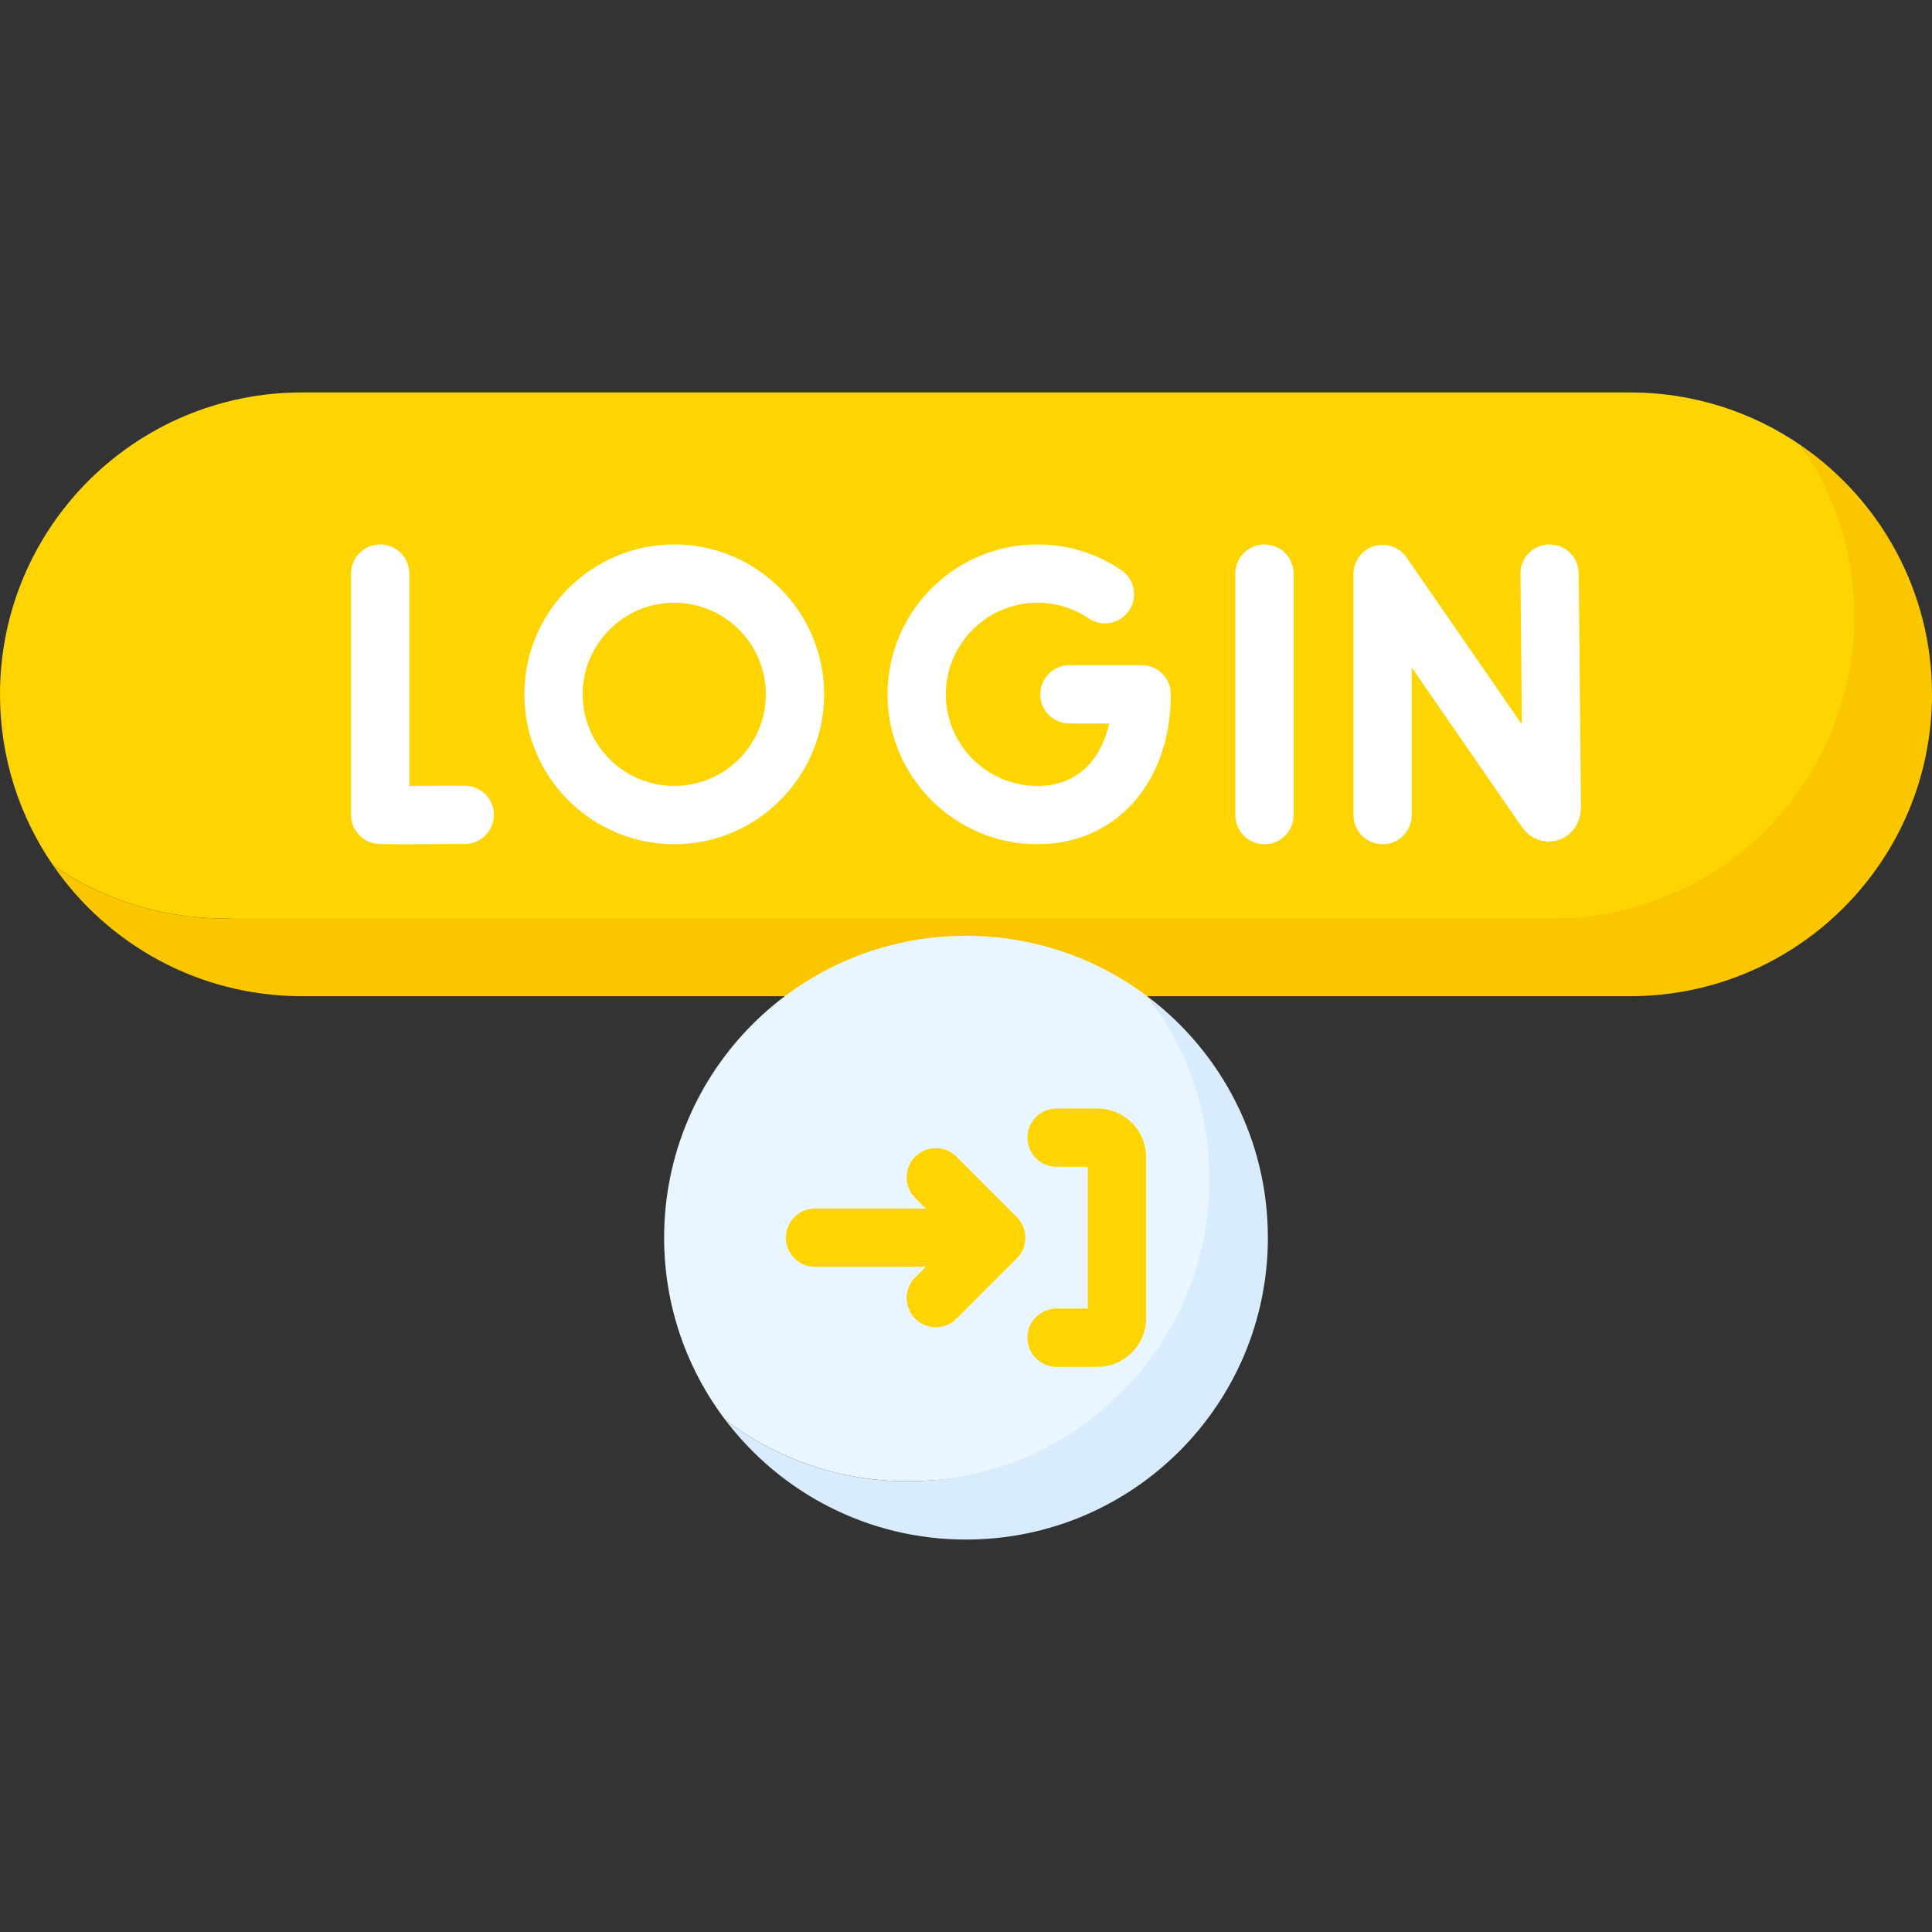
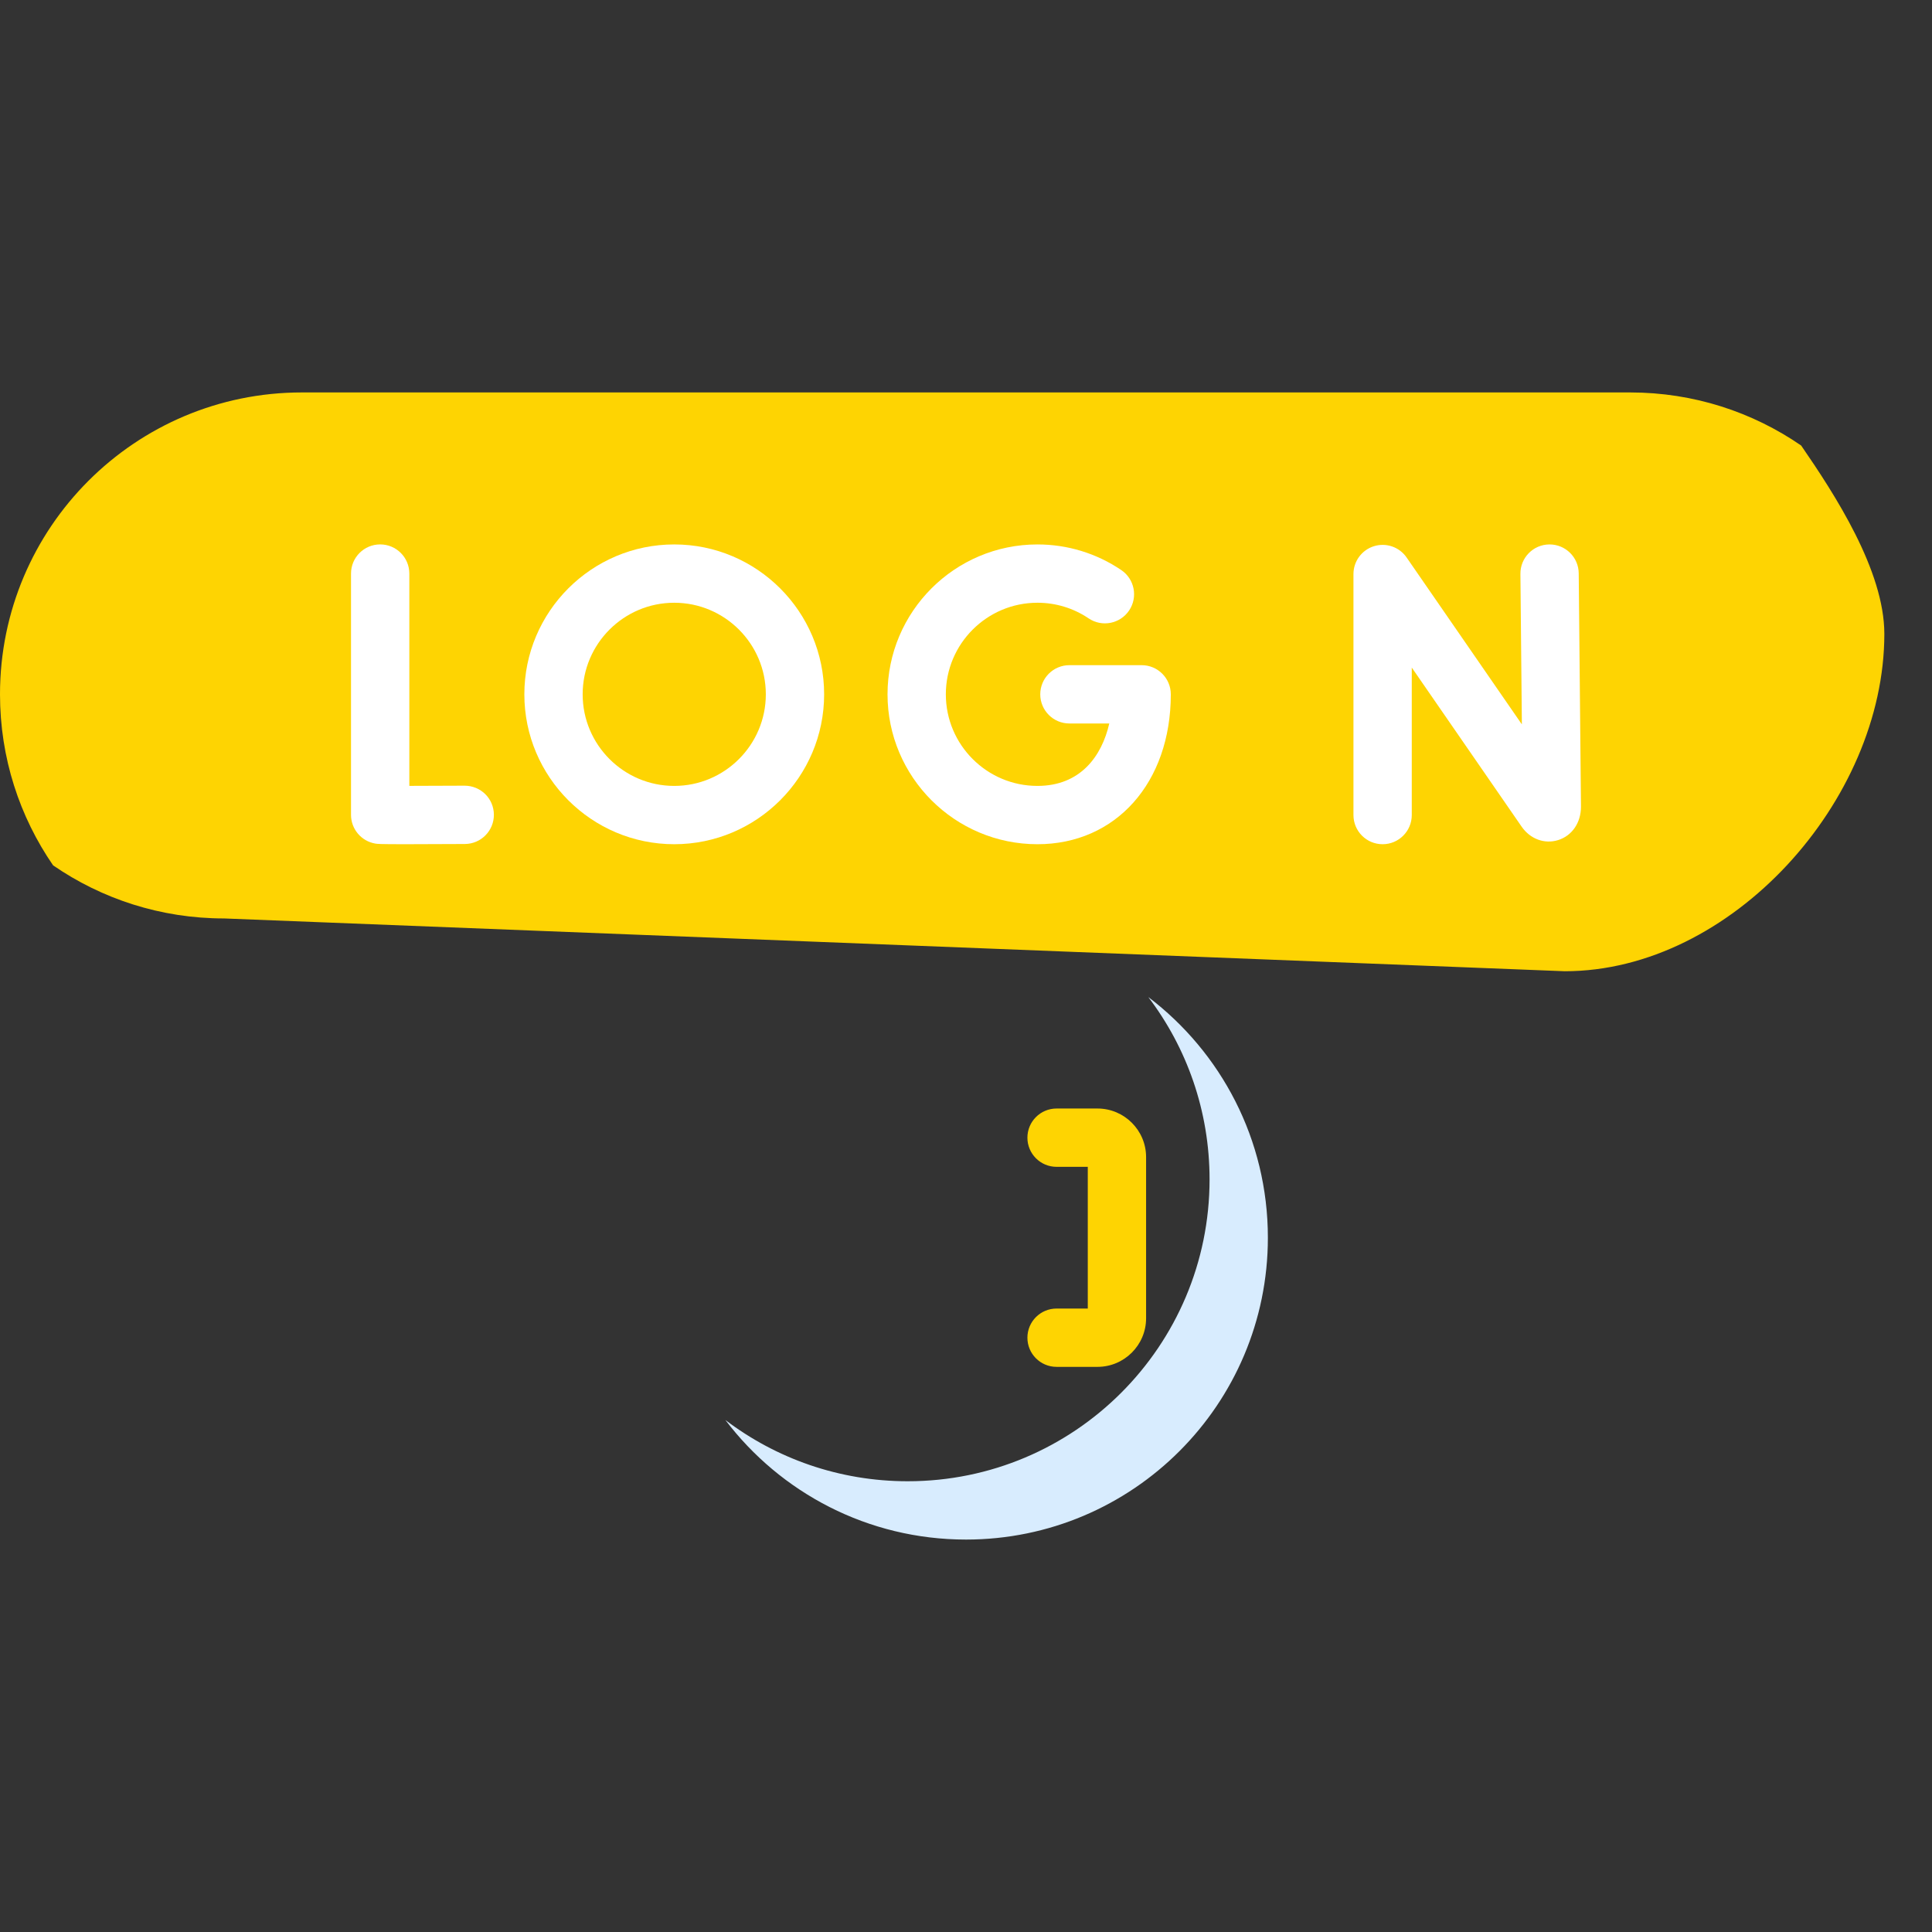
<svg xmlns="http://www.w3.org/2000/svg" id="Capa_1" enable-background="new 0 0 512 512" viewBox="0 0 512 512">
  <rect x="0" y="0" width="512" height="512" fill="#333333" stroke="none" />
  <g>
    <path d="m414.675 257.387c44.183 0 84.694-45.205 84.694-89.388 0-16.828-13.168-37.045-22.043-49.929-12.884-8.874-28.498-14.07-45.326-14.07h-352c-44.183 0-80 35.817-80 80 0 16.828 5.196 32.442 14.07 45.326 12.884 8.875 28.498 14.071 45.326 14.071z" fill="#fed402" />
-     <path d="m477.326 118.07c8.875 12.884 14.07 28.498 14.07 45.326 0 44.183-35.817 80-80 80h-352c-16.828 0-32.442-5.196-45.326-14.071 14.427 20.945 38.575 34.675 65.93 34.675h352c44.183 0 80-35.817 80-80 0-27.355-13.73-51.503-34.674-65.93z" fill="#fac600" />
-     <path d="m326.584 316.032c0-18.152-12.082-38.376-22.269-51.8-13.424-10.187-30.164-16.232-48.315-16.232-44.183 0-80 35.817-80 80 0 18.151 6.045 34.891 16.232 48.315 13.424 10.187 30.164 16.232 48.315 16.232 44.183 0 86.037-32.332 86.037-76.515z" fill="#eaf6ff" />
    <path d="m304.315 264.232c10.187 13.424 16.232 30.164 16.232 48.315 0 44.183-35.817 80-80 80-18.151 0-34.891-6.045-48.315-16.232 14.609 19.252 37.737 31.685 63.768 31.685 44.183 0 80-35.817 80-80 0-26.032-12.433-49.159-31.685-63.768z" fill="#d8ecfe" />
    <g fill="#fff">
      <path d="m364.108 144.75c-3.228 1.007-5.427 3.995-5.427 7.376v63.874c0 4.267 3.459 7.726 7.726 7.726s7.726-3.459 7.726-7.726v-39.088l29.105 42.146c2.281 3.296 6.082 4.699 9.684 3.574 3.678-1.149 6.054-4.599 6.053-8.863l-.598-61.837c-.041-4.242-3.492-7.652-7.724-7.652-.025 0-.051 0-.076.001-4.267.041-7.693 3.534-7.651 7.8l.386 39.888-30.547-44.233c-1.921-2.783-5.427-3.992-8.657-2.986z" />
      <path d="m123.115 208.213c-5.042.028-10.449.049-14.639.053v-56.266c0-4.267-3.459-7.726-7.726-7.726s-7.726 3.459-7.726 7.726v63.939c0 3.764 2.712 6.979 6.421 7.615.558.096.987.17 8.021.17 3.423 0 8.41-.018 15.736-.058 4.267-.024 7.707-3.503 7.683-7.77s-3.465-7.676-7.77-7.683z" />
-       <path d="m342.817 216v-63.993c0-4.267-3.459-7.726-7.726-7.726s-7.726 3.459-7.726 7.726v63.993c0 4.267 3.459 7.726 7.726 7.726s7.726-3.459 7.726-7.726z" />
      <path d="m274.927 159.733c4.865 0 9.555 1.432 13.565 4.14 3.537 2.389 8.339 1.458 10.727-2.077 2.389-3.536 1.459-8.339-2.077-10.727-6.574-4.441-14.256-6.788-22.215-6.788-21.903 0-39.723 17.819-39.723 39.723s17.819 39.723 39.723 39.723c20.812 0 35.348-16.335 35.348-39.723 0-4.267-3.459-7.726-7.726-7.726h-19.143c-4.267 0-7.726 3.459-7.726 7.726s3.459 7.726 7.726 7.726h10.565c-1.996 8.723-7.686 16.544-19.043 16.544-13.383 0-24.27-10.887-24.27-24.27s10.886-24.271 24.269-24.271z" />
      <path d="m178.681 223.726c21.903 0 39.723-17.819 39.723-39.723s-17.82-39.723-39.723-39.723-39.723 17.82-39.723 39.723 17.82 39.723 39.723 39.723zm0-63.993c13.383 0 24.271 10.888 24.271 24.271s-10.888 24.27-24.271 24.27-24.27-10.887-24.27-24.27 10.887-24.271 24.27-24.271z" />
    </g>
    <path d="m280 346.779c-4.267 0-7.726 3.459-7.726 7.726s3.459 7.726 7.726 7.726h10.849c7.101 0 12.877-5.777 12.877-12.877v-42.709c0-7.101-5.777-12.877-12.877-12.877h-10.849c-4.267 0-7.726 3.459-7.726 7.726s3.459 7.726 7.726 7.726h8.274v37.558h-8.274z" fill="#fed402" />
-     <path d="m242.537 349.463c1.509 1.509 3.486 2.263 5.463 2.263s3.955-.755 5.463-2.263l16-16c3.018-3.017 3.018-7.909 0-10.927l-16-16c-3.017-3.017-7.909-3.017-10.927 0s-3.018 7.909 0 10.927l2.81 2.81h-29.346c-4.267 0-7.726 3.459-7.726 7.726s3.459 7.726 7.726 7.726h29.347l-2.81 2.81c-3.018 3.019-3.018 7.911 0 10.928z" fill="#fed402" />
  </g>
  <g />
  <g />
  <g />
  <g />
  <g />
  <g />
  <g />
  <g />
  <g />
  <g />
  <g />
  <g />
  <g />
  <g />
  <g />
</svg>